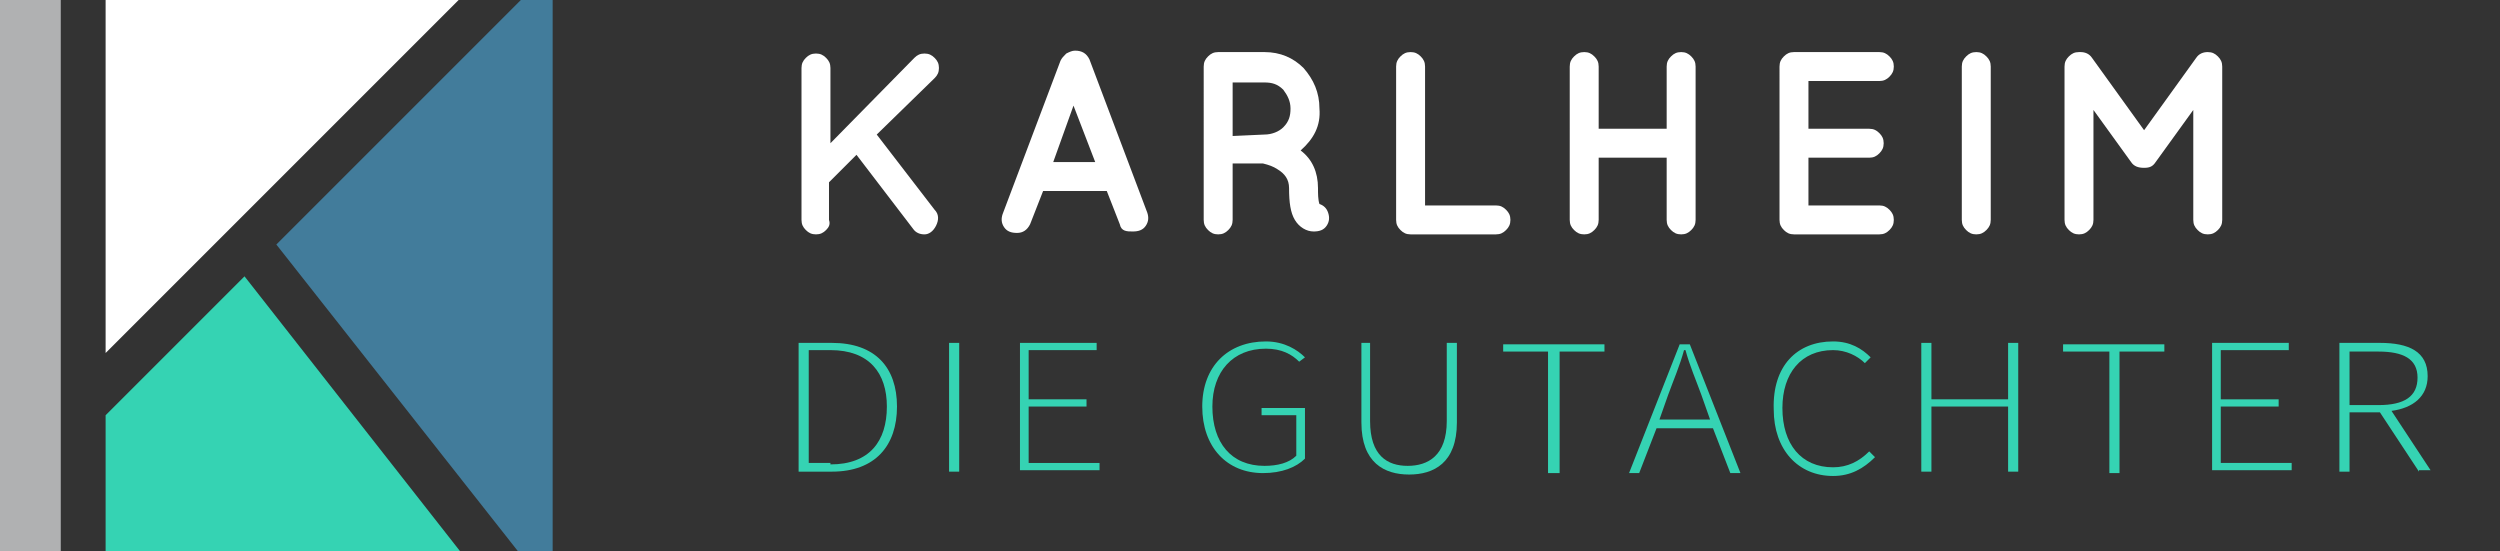
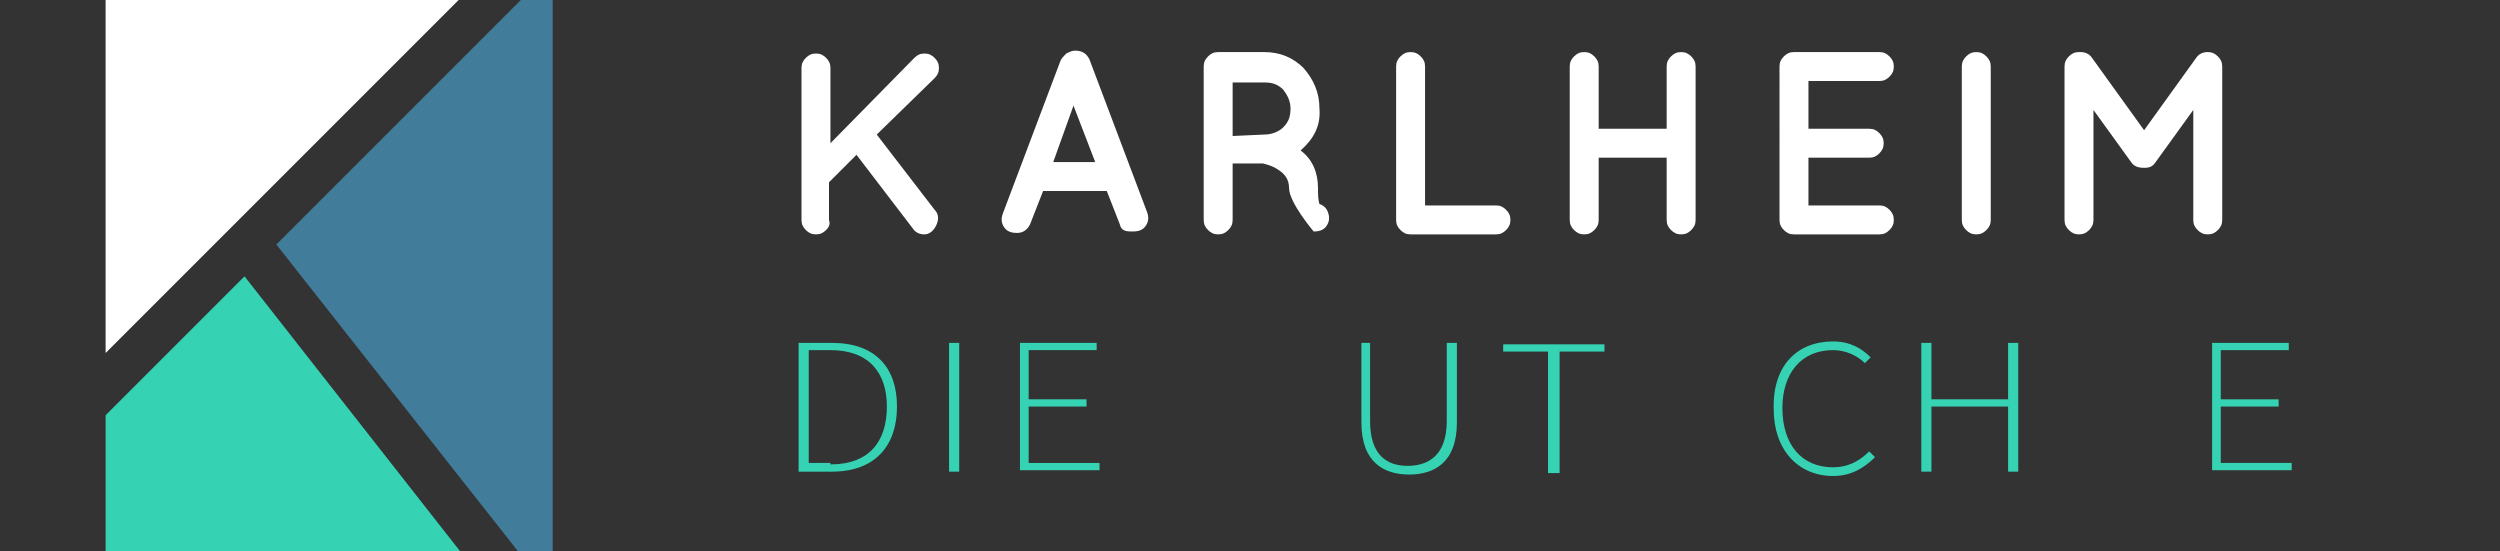
<svg xmlns="http://www.w3.org/2000/svg" version="1.1" id="Ebene_1" x="0px" y="0px" viewBox="0 0 172.8 38.1" style="enable-background:new 0 0 172.8 38.1;" xml:space="preserve">
  <rect x="0" y="0" width="172.8" height="38.1" fill="#333333" stroke="none" />
  <style type="text/css">
	.st0{fill:#35D3B3;}
	.st1{fill:#B0B1B2;}
	.st2{fill:#FFFFFF;}
	.st3{fill:#427C9B;}
</style>
  <polygon class="st0" points="7.3,28.7 7.3,38.1 31.8,38.1 16.9,19.1 " />
-   <rect class="st1" width="4.2" height="38.1" />
  <polygon class="st2" points="31.7,0 7.3,0 7.3,24.4 " />
  <path class="st3" d="M38.1,0H36c-0.1,0.1-0.1,0.1-0.2,0.2L19.1,16.9l16.7,21.2h2.4V0H38.1z" />
  <g>
    <path class="st2" d="M57.1,15.9c-0.2,0.2-0.4,0.3-0.7,0.3s-0.5-0.1-0.7-0.3s-0.3-0.4-0.3-0.7V4.7c0-0.3,0.1-0.5,0.3-0.7   s0.4-0.3,0.7-0.3s0.5,0.1,0.7,0.3s0.3,0.4,0.3,0.7v5.2L63.2,4c0.2-0.2,0.4-0.3,0.7-0.3c0.3,0,0.5,0.1,0.7,0.3   c0.2,0.2,0.3,0.4,0.3,0.7c0,0.3-0.1,0.5-0.3,0.7l-4,3.9l4,5.2c0.3,0.3,0.3,0.7,0.1,1.1c-0.2,0.4-0.5,0.6-0.8,0.6s-0.6-0.1-0.8-0.4   l-3.9-5.1l-1.9,1.9v2.6C57.4,15.5,57.3,15.7,57.1,15.9z" />
    <path class="st2" d="M77.4,15.5l-0.9-2.3h-4.4l-0.9,2.3c-0.2,0.4-0.5,0.6-0.9,0.6s-0.7-0.1-0.9-0.4c-0.2-0.3-0.2-0.6-0.1-0.9   l4-10.6c0.1-0.2,0.2-0.3,0.4-0.5c0.2-0.1,0.4-0.2,0.6-0.2c0.5,0,0.8,0.2,1,0.6l4,10.6c0.1,0.3,0.1,0.6-0.1,0.9S78.7,16,78.3,16   S77.5,16,77.4,15.5z M72.8,11.2h2.9l-1.5-3.9L72.8,11.2z" />
-     <path class="st2" d="M89.9,10.4c0.8,0.6,1.2,1.5,1.2,2.6c0,0.4,0,0.8,0.1,1.1c0.3,0.1,0.5,0.3,0.6,0.6s0.1,0.6-0.1,0.9   c-0.2,0.3-0.5,0.4-0.9,0.4l0,0c-0.5,0-1-0.3-1.3-0.8S89.1,14,89.1,13c0-0.6-0.3-1-0.8-1.3c-0.3-0.2-0.6-0.3-1-0.4h-2.1v3.9   c0,0.3-0.1,0.5-0.3,0.7c-0.2,0.2-0.4,0.3-0.7,0.3c-0.3,0-0.5-0.1-0.7-0.3s-0.3-0.4-0.3-0.7V4.6c0-0.3,0.1-0.5,0.3-0.7   c0.2-0.2,0.4-0.3,0.7-0.3h3.2c1.1,0,2,0.4,2.7,1.1c0.7,0.8,1.1,1.7,1.1,2.8C91.3,8.7,90.8,9.6,89.9,10.4z M87.4,9.3   c0.5,0,1-0.2,1.3-0.5c0.4-0.4,0.5-0.8,0.5-1.3S89,6.6,88.7,6.2c-0.4-0.4-0.8-0.5-1.3-0.5h-2.2v3.7L87.4,9.3L87.4,9.3z" />
+     <path class="st2" d="M89.9,10.4c0.8,0.6,1.2,1.5,1.2,2.6c0,0.4,0,0.8,0.1,1.1c0.3,0.1,0.5,0.3,0.6,0.6s0.1,0.6-0.1,0.9   c-0.2,0.3-0.5,0.4-0.9,0.4l0,0S89.1,14,89.1,13c0-0.6-0.3-1-0.8-1.3c-0.3-0.2-0.6-0.3-1-0.4h-2.1v3.9   c0,0.3-0.1,0.5-0.3,0.7c-0.2,0.2-0.4,0.3-0.7,0.3c-0.3,0-0.5-0.1-0.7-0.3s-0.3-0.4-0.3-0.7V4.6c0-0.3,0.1-0.5,0.3-0.7   c0.2-0.2,0.4-0.3,0.7-0.3h3.2c1.1,0,2,0.4,2.7,1.1c0.7,0.8,1.1,1.7,1.1,2.8C91.3,8.7,90.8,9.6,89.9,10.4z M87.4,9.3   c0.5,0,1-0.2,1.3-0.5c0.4-0.4,0.5-0.8,0.5-1.3S89,6.6,88.7,6.2c-0.4-0.4-0.8-0.5-1.3-0.5h-2.2v3.7L87.4,9.3L87.4,9.3z" />
    <path class="st2" d="M97.5,16.2c-0.3,0-0.5-0.1-0.7-0.3s-0.3-0.4-0.3-0.7V4.6c0-0.3,0.1-0.5,0.3-0.7c0.2-0.2,0.4-0.3,0.7-0.3   c0.3,0,0.5,0.1,0.7,0.3s0.3,0.4,0.3,0.7v9.6h4.9c0.3,0,0.5,0.1,0.7,0.3s0.3,0.4,0.3,0.7s-0.1,0.5-0.3,0.7c-0.2,0.2-0.4,0.3-0.7,0.3   H97.5z" />
    <path class="st2" d="M110.2,15.9c-0.2,0.2-0.4,0.3-0.7,0.3c-0.3,0-0.5-0.1-0.7-0.3s-0.3-0.4-0.3-0.7V4.6c0-0.3,0.1-0.5,0.3-0.7   c0.2-0.2,0.4-0.3,0.7-0.3c0.3,0,0.5,0.1,0.7,0.3s0.3,0.4,0.3,0.7v4.3h4.7V4.6c0-0.3,0.1-0.5,0.3-0.7c0.2-0.2,0.4-0.3,0.7-0.3   s0.5,0.1,0.7,0.3s0.3,0.4,0.3,0.7v10.6c0,0.3-0.1,0.5-0.3,0.7c-0.2,0.2-0.4,0.3-0.7,0.3s-0.5-0.1-0.7-0.3s-0.3-0.4-0.3-0.7v-4.3   h-4.7v4.3C110.5,15.5,110.4,15.7,110.2,15.9z" />
    <path class="st2" d="M124,16.2c-0.3,0-0.5-0.1-0.7-0.3s-0.3-0.4-0.3-0.7V4.6c0-0.3,0.1-0.5,0.3-0.7c0.2-0.2,0.4-0.3,0.7-0.3h5.9   c0.3,0,0.5,0.1,0.7,0.3s0.3,0.4,0.3,0.7s-0.1,0.5-0.3,0.7s-0.4,0.3-0.7,0.3H125v3.3h4.2c0.3,0,0.5,0.1,0.7,0.3s0.3,0.4,0.3,0.7   s-0.1,0.5-0.3,0.7s-0.4,0.3-0.7,0.3H125v3.3h4.9c0.3,0,0.5,0.1,0.7,0.3s0.3,0.4,0.3,0.7s-0.1,0.5-0.3,0.7c-0.2,0.2-0.4,0.3-0.7,0.3   L124,16.2L124,16.2L124,16.2z" />
    <path class="st2" d="M135.6,4.6c0-0.3,0.1-0.5,0.3-0.7s0.4-0.3,0.7-0.3s0.5,0.1,0.7,0.3s0.3,0.4,0.3,0.7v10.6   c0,0.3-0.1,0.5-0.3,0.7s-0.4,0.3-0.7,0.3s-0.5-0.1-0.7-0.3s-0.3-0.4-0.3-0.7V4.6z" />
    <path class="st2" d="M148.2,11.6L148.2,11.6c-0.4,0-0.7-0.1-0.9-0.4l-2.6-3.6v7.6c0,0.3-0.1,0.5-0.3,0.7s-0.4,0.3-0.7,0.3   s-0.5-0.1-0.7-0.3s-0.3-0.4-0.3-0.7V4.6c0-0.3,0.1-0.5,0.3-0.7s0.4-0.3,0.7-0.3h0.1c0.3,0,0.6,0.1,0.8,0.4l3.6,5l3.6-5   c0.2-0.3,0.5-0.4,0.8-0.4l0,0c0.3,0,0.5,0.1,0.7,0.3s0.3,0.4,0.3,0.7v10.6c0,0.3-0.1,0.5-0.3,0.7s-0.4,0.3-0.7,0.3   s-0.5-0.1-0.7-0.3s-0.3-0.4-0.3-0.7V7.6l-2.6,3.6C148.8,11.5,148.6,11.6,148.2,11.6z" />
  </g>
  <g id="XMLID_1_">
    <g>
      <path class="st0" d="M55.2,23.7h2.3c3,0,4.5,1.7,4.5,4.4c0,2.7-1.5,4.5-4.5,4.5h-2.3V23.7z M57.4,32.1c2.7,0,3.9-1.6,3.9-4    c0-2.3-1.2-3.9-3.9-3.9h-1.5v7.8H57.4z" />
      <path class="st0" d="M65.6,23.7h0.7v8.9h-0.7V23.7z" />
      <path class="st0" d="M70.4,23.7h5.4v0.5h-4.7v3.4h4v0.5h-4v3.9H76v0.5h-5.5V23.7z" />
-       <path class="st0" d="M87.5,23.6c1.3,0,2.2,0.6,2.7,1.1L89.8,25c-0.5-0.5-1.2-0.9-2.3-0.9c-2.3,0-3.7,1.6-3.7,4    c0,2.5,1.3,4.1,3.6,4.1c0.9,0,1.7-0.2,2.2-0.7v-2.8h-2.4v-0.5h3v3.5c-0.6,0.6-1.6,1-2.9,1c-2.5,0-4.2-1.8-4.2-4.6    C83.1,25.3,84.9,23.6,87.5,23.6z" />
      <path class="st0" d="M94,23.7h0.7v5.4c0,2.4,1.2,3.1,2.6,3.1c1.4,0,2.7-0.7,2.7-3.1v-5.4h0.7v5.5c0,2.8-1.6,3.6-3.3,3.6    c-1.7,0-3.3-0.8-3.3-3.6V23.7z" />
      <path class="st0" d="M107,24.3h-3.1v-0.5h7v0.5h-3.1v8.4H107V24.3z" />
-       <path class="st0" d="M118.4,29.6h-3.9l-1.2,3.1h-0.7l3.5-8.9h0.7l3.5,8.9h-0.7L118.4,29.6z M118.2,29l-0.6-1.7    c-0.4-1.1-0.8-2-1.1-3.1h-0.1c-0.3,1.1-0.7,2-1.1,3.1l-0.6,1.7H118.2z" />
      <path class="st0" d="M126.7,23.6c1.2,0,2,0.5,2.6,1.1l-0.4,0.4c-0.5-0.5-1.3-0.9-2.2-0.9c-2.2,0-3.5,1.6-3.5,4    c0,2.5,1.3,4.1,3.5,4.1c1,0,1.8-0.4,2.5-1.1l0.4,0.4c-0.8,0.8-1.7,1.3-2.9,1.3c-2.4,0-4.1-1.8-4.1-4.6    C122.5,25.3,124.2,23.6,126.7,23.6z" />
      <path class="st0" d="M132.8,23.7h0.7v3.9h5.3v-3.9h0.7v8.9h-0.7v-4.5h-5.3v4.5h-0.7V23.7z" />
-       <path class="st0" d="M145.8,24.3h-3.2v-0.5h7v0.5h-3.1v8.4h-0.7V24.3z" />
      <path class="st0" d="M152.8,23.7h5.4v0.5h-4.7v3.4h4v0.5h-4v3.9h4.9v0.5h-5.5V23.7z" />
-       <path class="st0" d="M167.2,32.6l-2.7-4.1h-2.1v4.1h-0.7v-8.9h2.8c2,0,3.3,0.6,3.3,2.3c0,1.4-1,2.2-2.5,2.4l2.7,4.1H167.2z     M164.4,28c1.8,0,2.7-0.6,2.7-1.9c0-1.3-1-1.8-2.7-1.8h-2V28H164.4z" />
    </g>
  </g>
</svg>